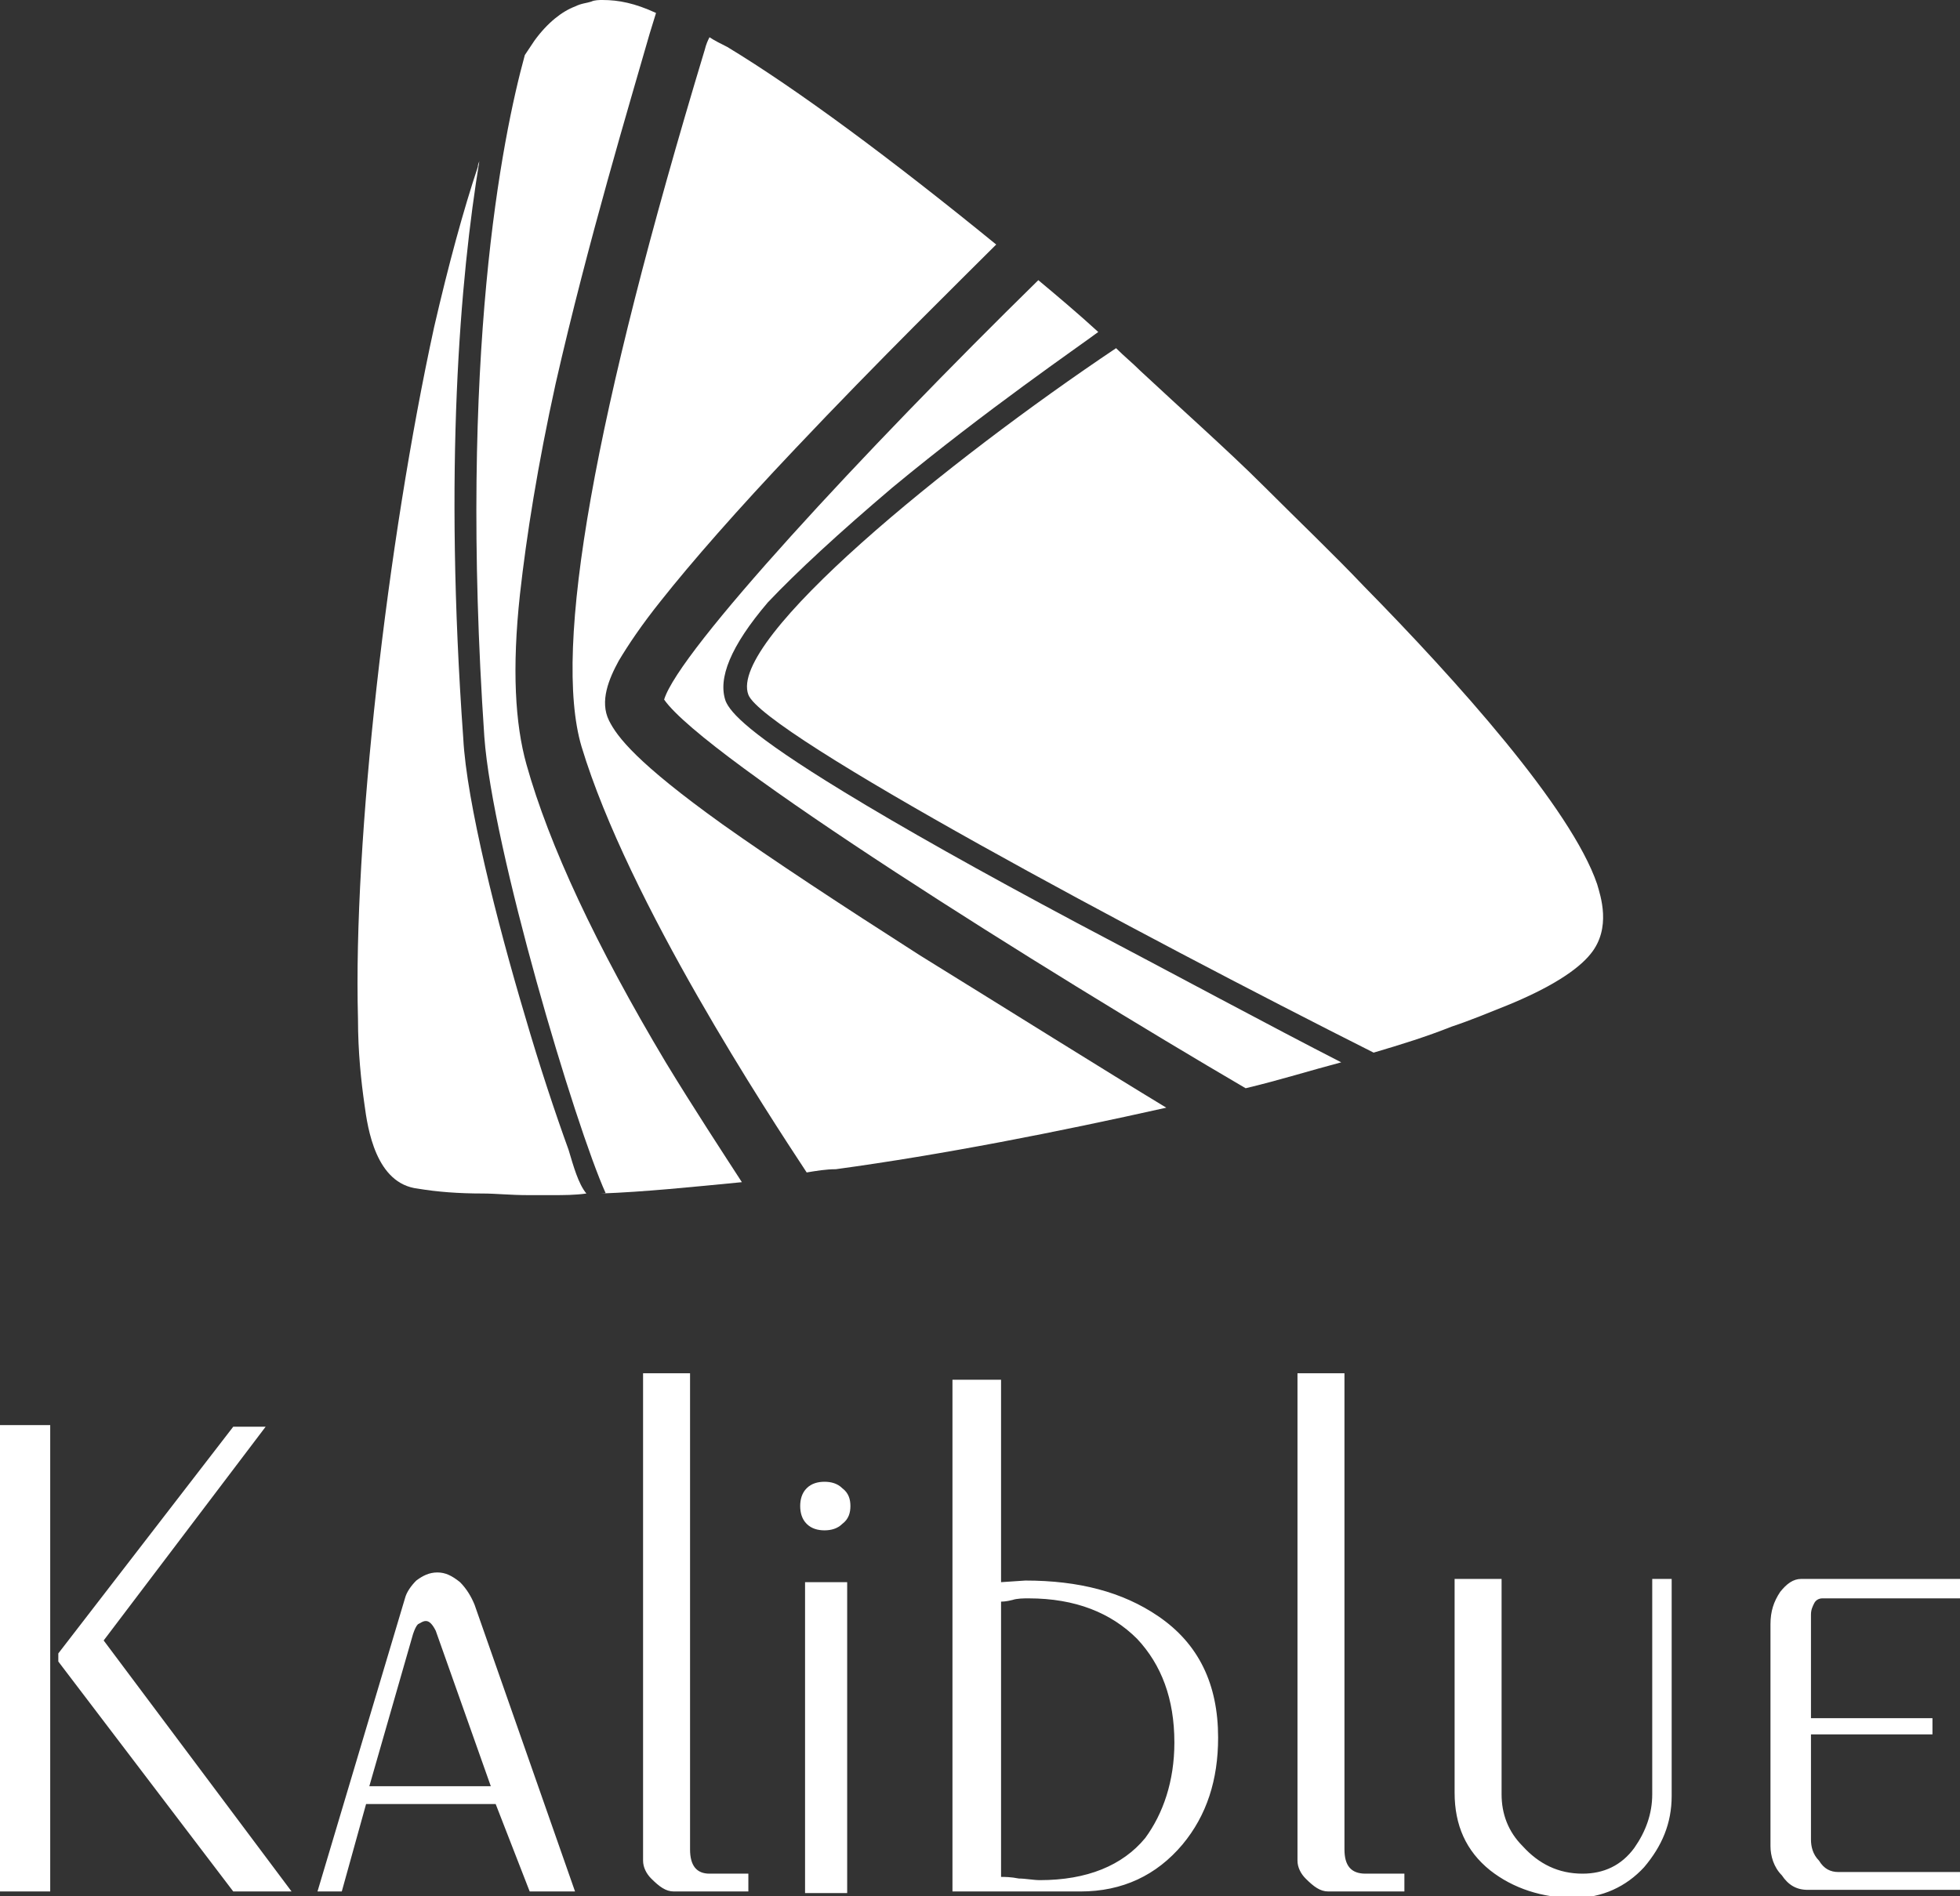
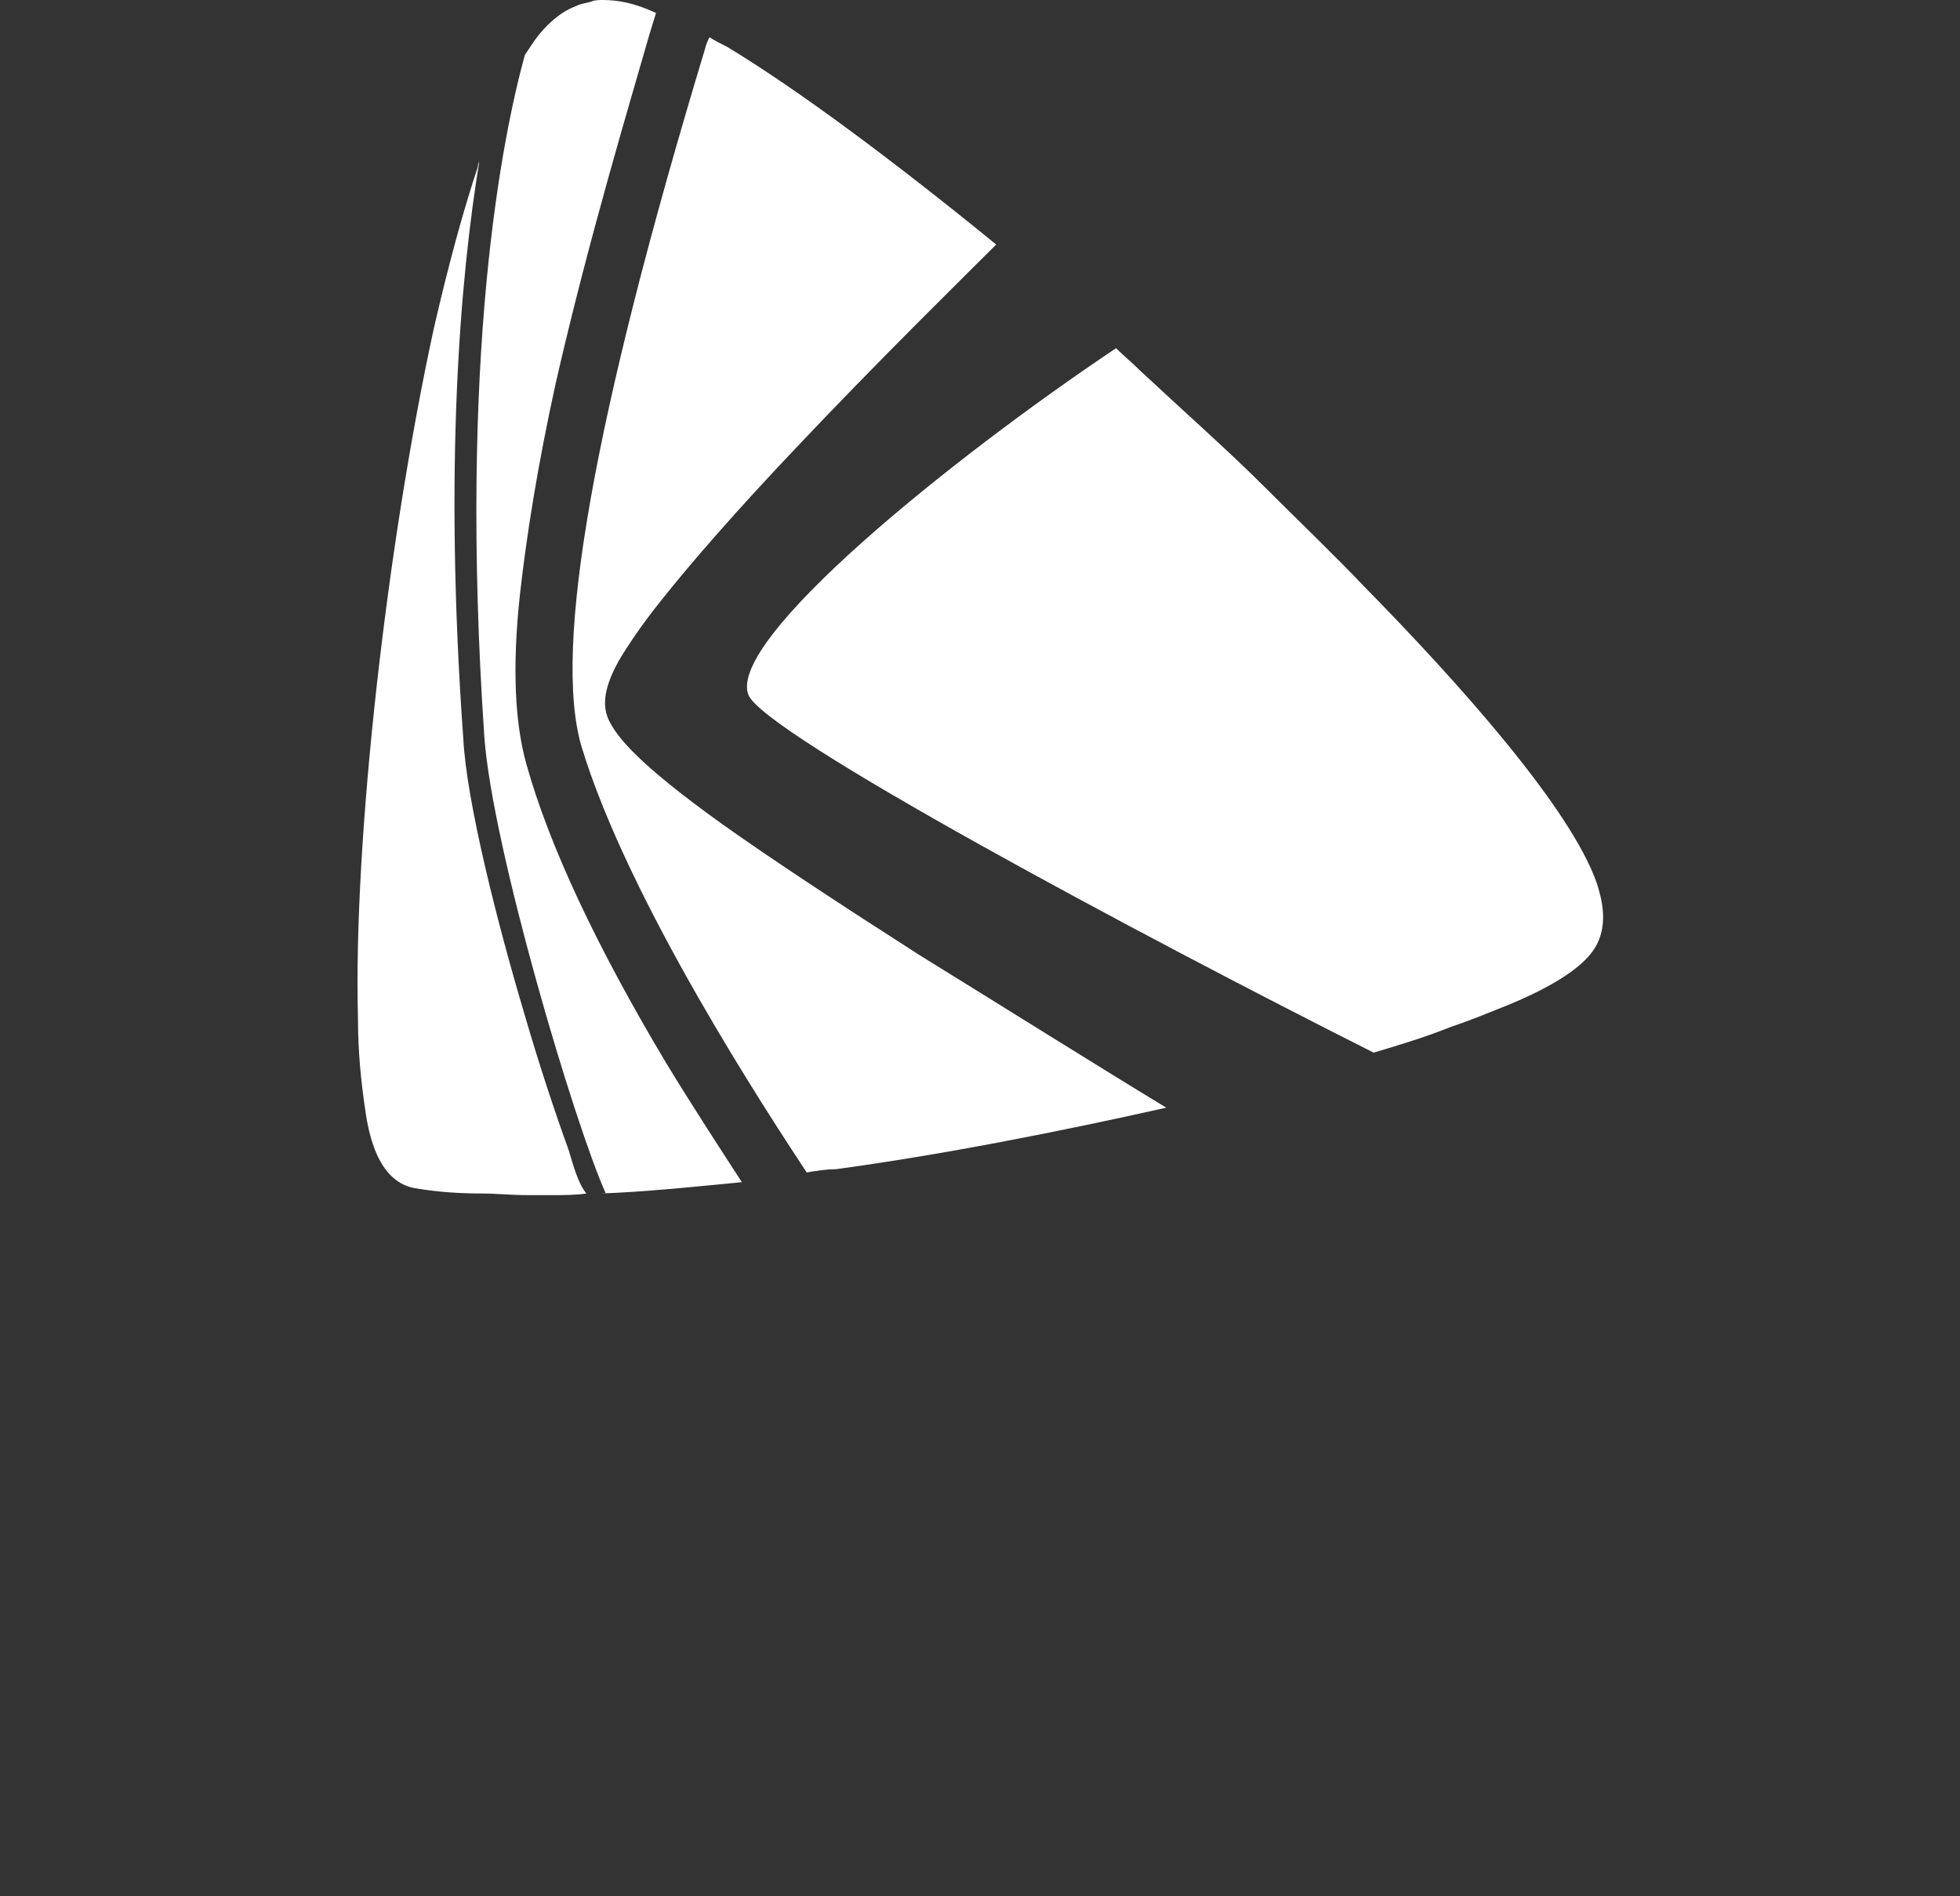
<svg xmlns="http://www.w3.org/2000/svg" baseProfile="tiny" viewBox="0 0 121 117.1">
  <rect x="0" y="0" width="121" height="117.1" fill="#333333" stroke="none" />
  <g fill="#FFF">
-     <path d="M55.1 30.1c5.8-4.8 11.5-8.7 12.7-9.6-1.2-1.1-2.5-2.2-3.7-3.2C53.3 27.9 41.9 40.2 41 43.2c2.5 3.6 23.6 16.8 35.9 24 2.1-.5 4-1.1 5.9-1.6-4.3-2.2-10.6-5.6-16.3-8.6-6-3.2-10.8-5.9-14.4-8.1-5.9-3.6-7-4.9-7.3-5.6-.5-1.4.3-3.4 2.6-6.1 1.8-1.9 4.4-4.3 7.7-7.1z" />
    <path d="M33 2.5c-.2.3-.4.6-.6.9-1.4 5.1-4.1 18.5-2.5 42.1.5 6.9 5.6 24 7.5 28.2-.1 0-.2 0-.3 0 2.7-.1 5.6-.4 8.7-.7-1.1-1.7-3-4.6-4.7-7.4-4.3-7.2-7.2-13.4-8.6-18.4-.7-2.5-.9-5.9-.4-10.5.4-3.6 1.1-8 2.2-13 2-8.8 4.6-17.4 5.8-21.6l.4-1.3C39.2.2 38.2 0 37.2 0c-.2 0-.5 0-.7.1-.3.1-.6.1-1 .3-.8.3-1.7 1-2.5 2.1zM98.6 54.6C97 49.9 89.9 42 84.2 36.2c-1.9-2-4-4-6.1-6.1-1.3-1.3-2.6-2.5-3.9-3.7-1.2-1.1-2.4-2.2-3.8-3.5-.5-.5-1-.9-1.5-1.4-10.3 6.9-24 18-22.7 21.4.9 2.4 24.3 14.9 38.6 22.1 1.7-.5 3.3-1 4.8-1.6 1.2-.4 2.4-.9 3.4-1.3 2.7-1.1 4.4-2.2 5.2-3.2 1.3-1.6.6-3.6.4-4.3z" />
    <path d="M56.8 59c-5-3.2-9.1-5.9-12.2-8.1-5.3-3.8-6.5-5.4-7-6.4-.6-1.2 0-2.6.6-3.7.6-1 1.4-2.2 2.6-3.7 1.9-2.4 4.7-5.6 8.3-9.4 5.1-5.4 10.2-10.4 12.4-12.6C55 9.8 49.2 5.5 44.9 2.9c-.4-.2-.8-.4-1.1-.6-.1.2-.2.4-.3.8-6.8 22.5-9.4 36.9-7.6 43 2.9 9.6 11.6 22.8 13.9 26.3.6-.1 1.2-.2 1.8-.2 6.6-.9 13.7-2.3 20.4-3.8-3.8-2.3-9.7-6-15.2-9.4zM35.1 71c-.8-2.2-1.8-5.2-2.7-8.3-1.7-5.7-3.6-13.2-3.8-17.1-1.2-16.7-.2-28.4 1-35.7 0 .1-.1.2-.1.4-.9 2.7-1.8 6-2.7 9.9-2.9 13.3-5 31.7-4.7 42.7 0 2.1.2 3.9.4 5.3.2 1.5.7 4.9 3.3 5.2 1.2.2 2.5.3 4 .3.8 0 1.7.1 2.8.1.5 0 1 0 1.5 0 .7 0 1.4 0 2.1-.1-.5-.6-.8-1.7-1.1-2.7z" />
  </g>
  <g fill="#FFF">
-     <path d="M3.1 116.8H0V88h3.1v28.8zm14.9 0h-3.6L3.6 102.6v-.5l10.8-14h2l-10 13.2L18 116.8zM35.5 116.8h-2.8l-2.1-5.4h-8l-1.5 5.4h-1.5L25 98.7c.1-.4.4-.8.7-1.1.4-.3.8-.5 1.3-.5s.9.2 1.4.6c.4.4.7.9.9 1.4l6.2 17.7zm-5.2-6.5l-3.4-9.6c-.2-.4-.4-.6-.6-.6-.2 0-.3.1-.5.2-.1.1-.2.3-.3.6l-2.7 9.4h7.5zM46.3 116.8h-4.7c-.5 0-.9-.3-1.4-.8-.3-.3-.5-.7-.5-1.1V84.8h2.9v29.4c0 1 .4 1.5 1.2 1.5h2.4v1.1zM52.5 93c0 .4-.1.8-.5 1.1-.3.3-.7.4-1.1.4-.4 0-.8-.1-1.1-.4-.3-.3-.4-.7-.4-1.1 0-.4.1-.8.4-1.1.3-.3.7-.4 1.1-.4.4 0 .8.1 1.1.4.4.3.5.7.5 1.1zm-.2 23.9h-2.6V97.7h2.6v19.2zM75.2 107.3c0 2.6-.7 4.8-2.2 6.6-1.6 1.9-3.7 2.9-6.3 2.9h-7.9V85.2h3v12.5l1.5-.1c3.3 0 6 .7 8.2 2.2 2.5 1.7 3.7 4.2 3.7 7.5zm-2.7.3c0-2.7-.8-4.8-2.3-6.4-1.6-1.6-3.8-2.5-6.7-2.5-.3 0-.7 0-1 .1-.4.1-.6.1-.7.1v17c.2 0 .6 0 1.1.1.4 0 .9.1 1.3.1 2.9 0 5.1-.9 6.5-2.6 1.1-1.5 1.8-3.5 1.8-5.9zM86.7 116.8H82c-.5 0-.9-.3-1.4-.8-.3-.3-.5-.7-.5-1.1V84.8H83v29.4c0 1 .4 1.5 1.3 1.5h2.4v1.1zM103.2 110.9c0 1.7-.6 3.1-1.7 4.4-1.1 1.2-2.6 1.9-4.3 1.9-2 0-3.8-.6-5.2-1.7-1.5-1.2-2.2-2.8-2.2-4.8V97.5h2.9v13.3c0 1.2.4 2.3 1.3 3.2 1 1.1 2.2 1.7 3.7 1.7 1.3 0 2.4-.5 3.2-1.6.7-1 1.1-2.1 1.1-3.3V97.5h1.2v13.4zM121 98.7h-8.5c-.2 0-.4.1-.5.3-.1.2-.2.4-.2.7v6.4h7.5v1h-7.5v6.5c0 .4.1.9.5 1.3.3.5.7.7 1.2.7h7.5v1.1h-9.4c-.7 0-1.2-.3-1.6-.9-.5-.5-.7-1.2-.7-1.8v-13.7c0-.8.2-1.4.6-2 .4-.5.8-.8 1.3-.8h9.9v1.2z" />
-   </g>
+     </g>
</svg>